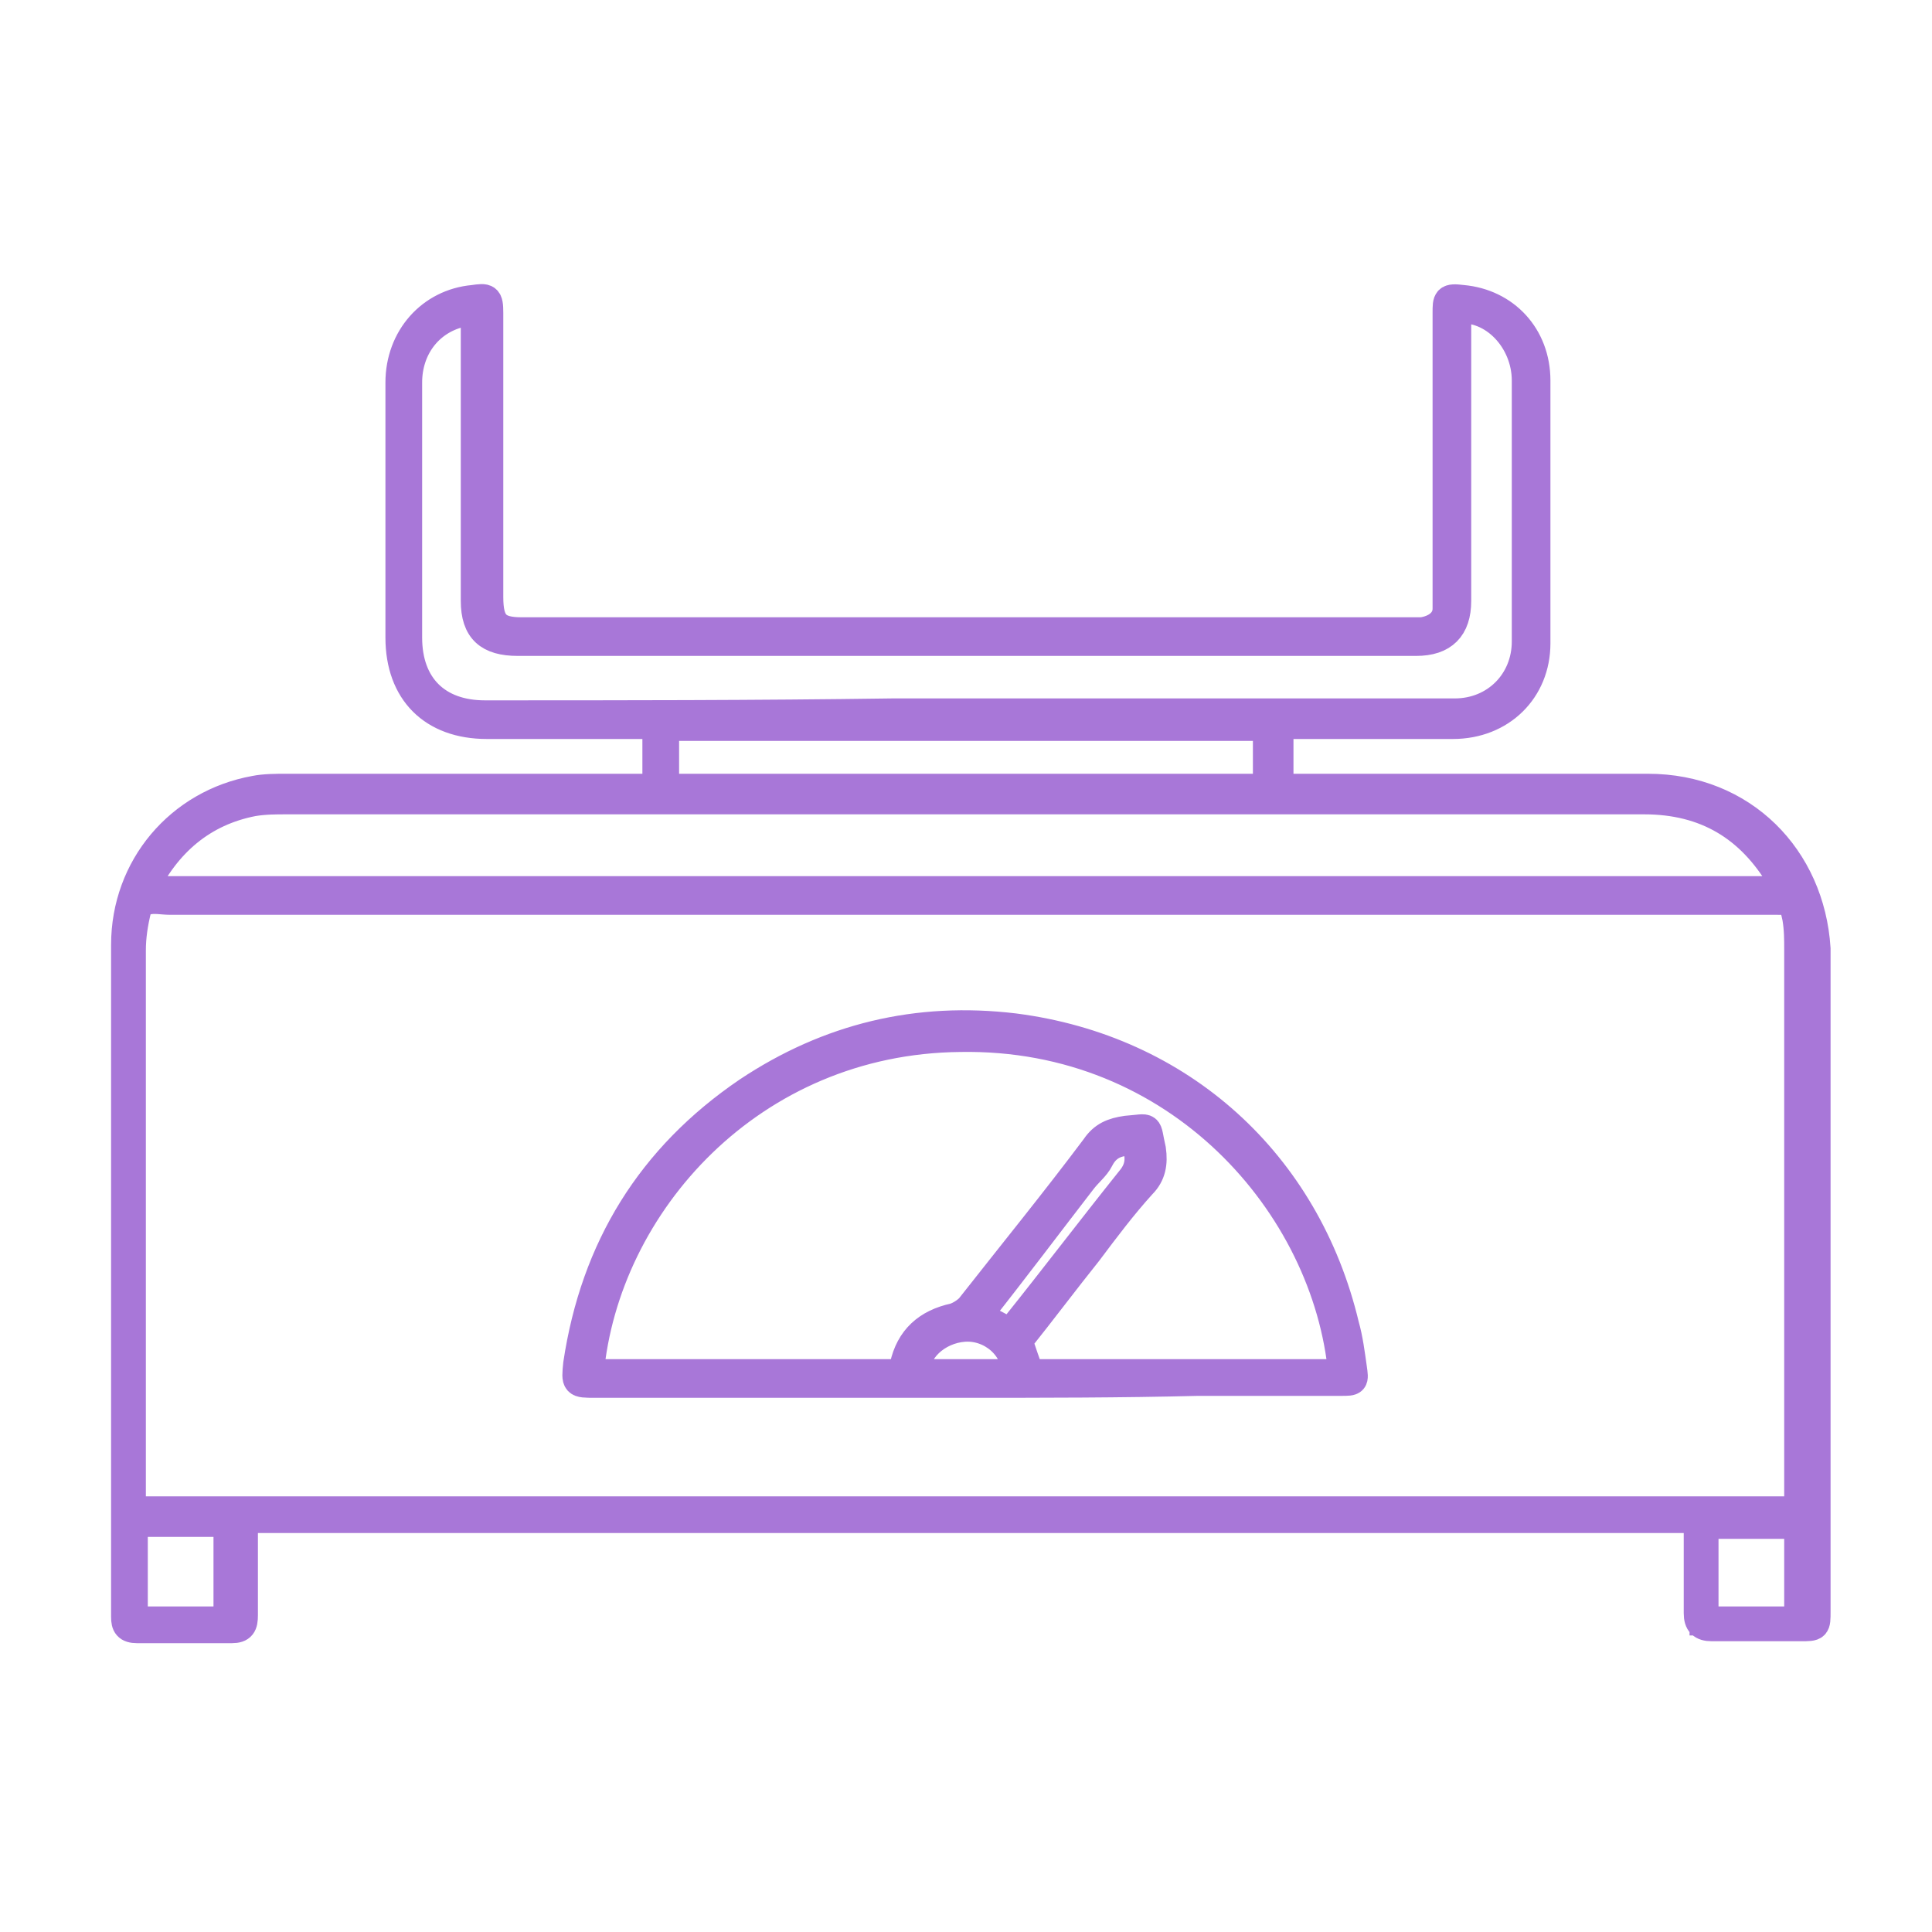
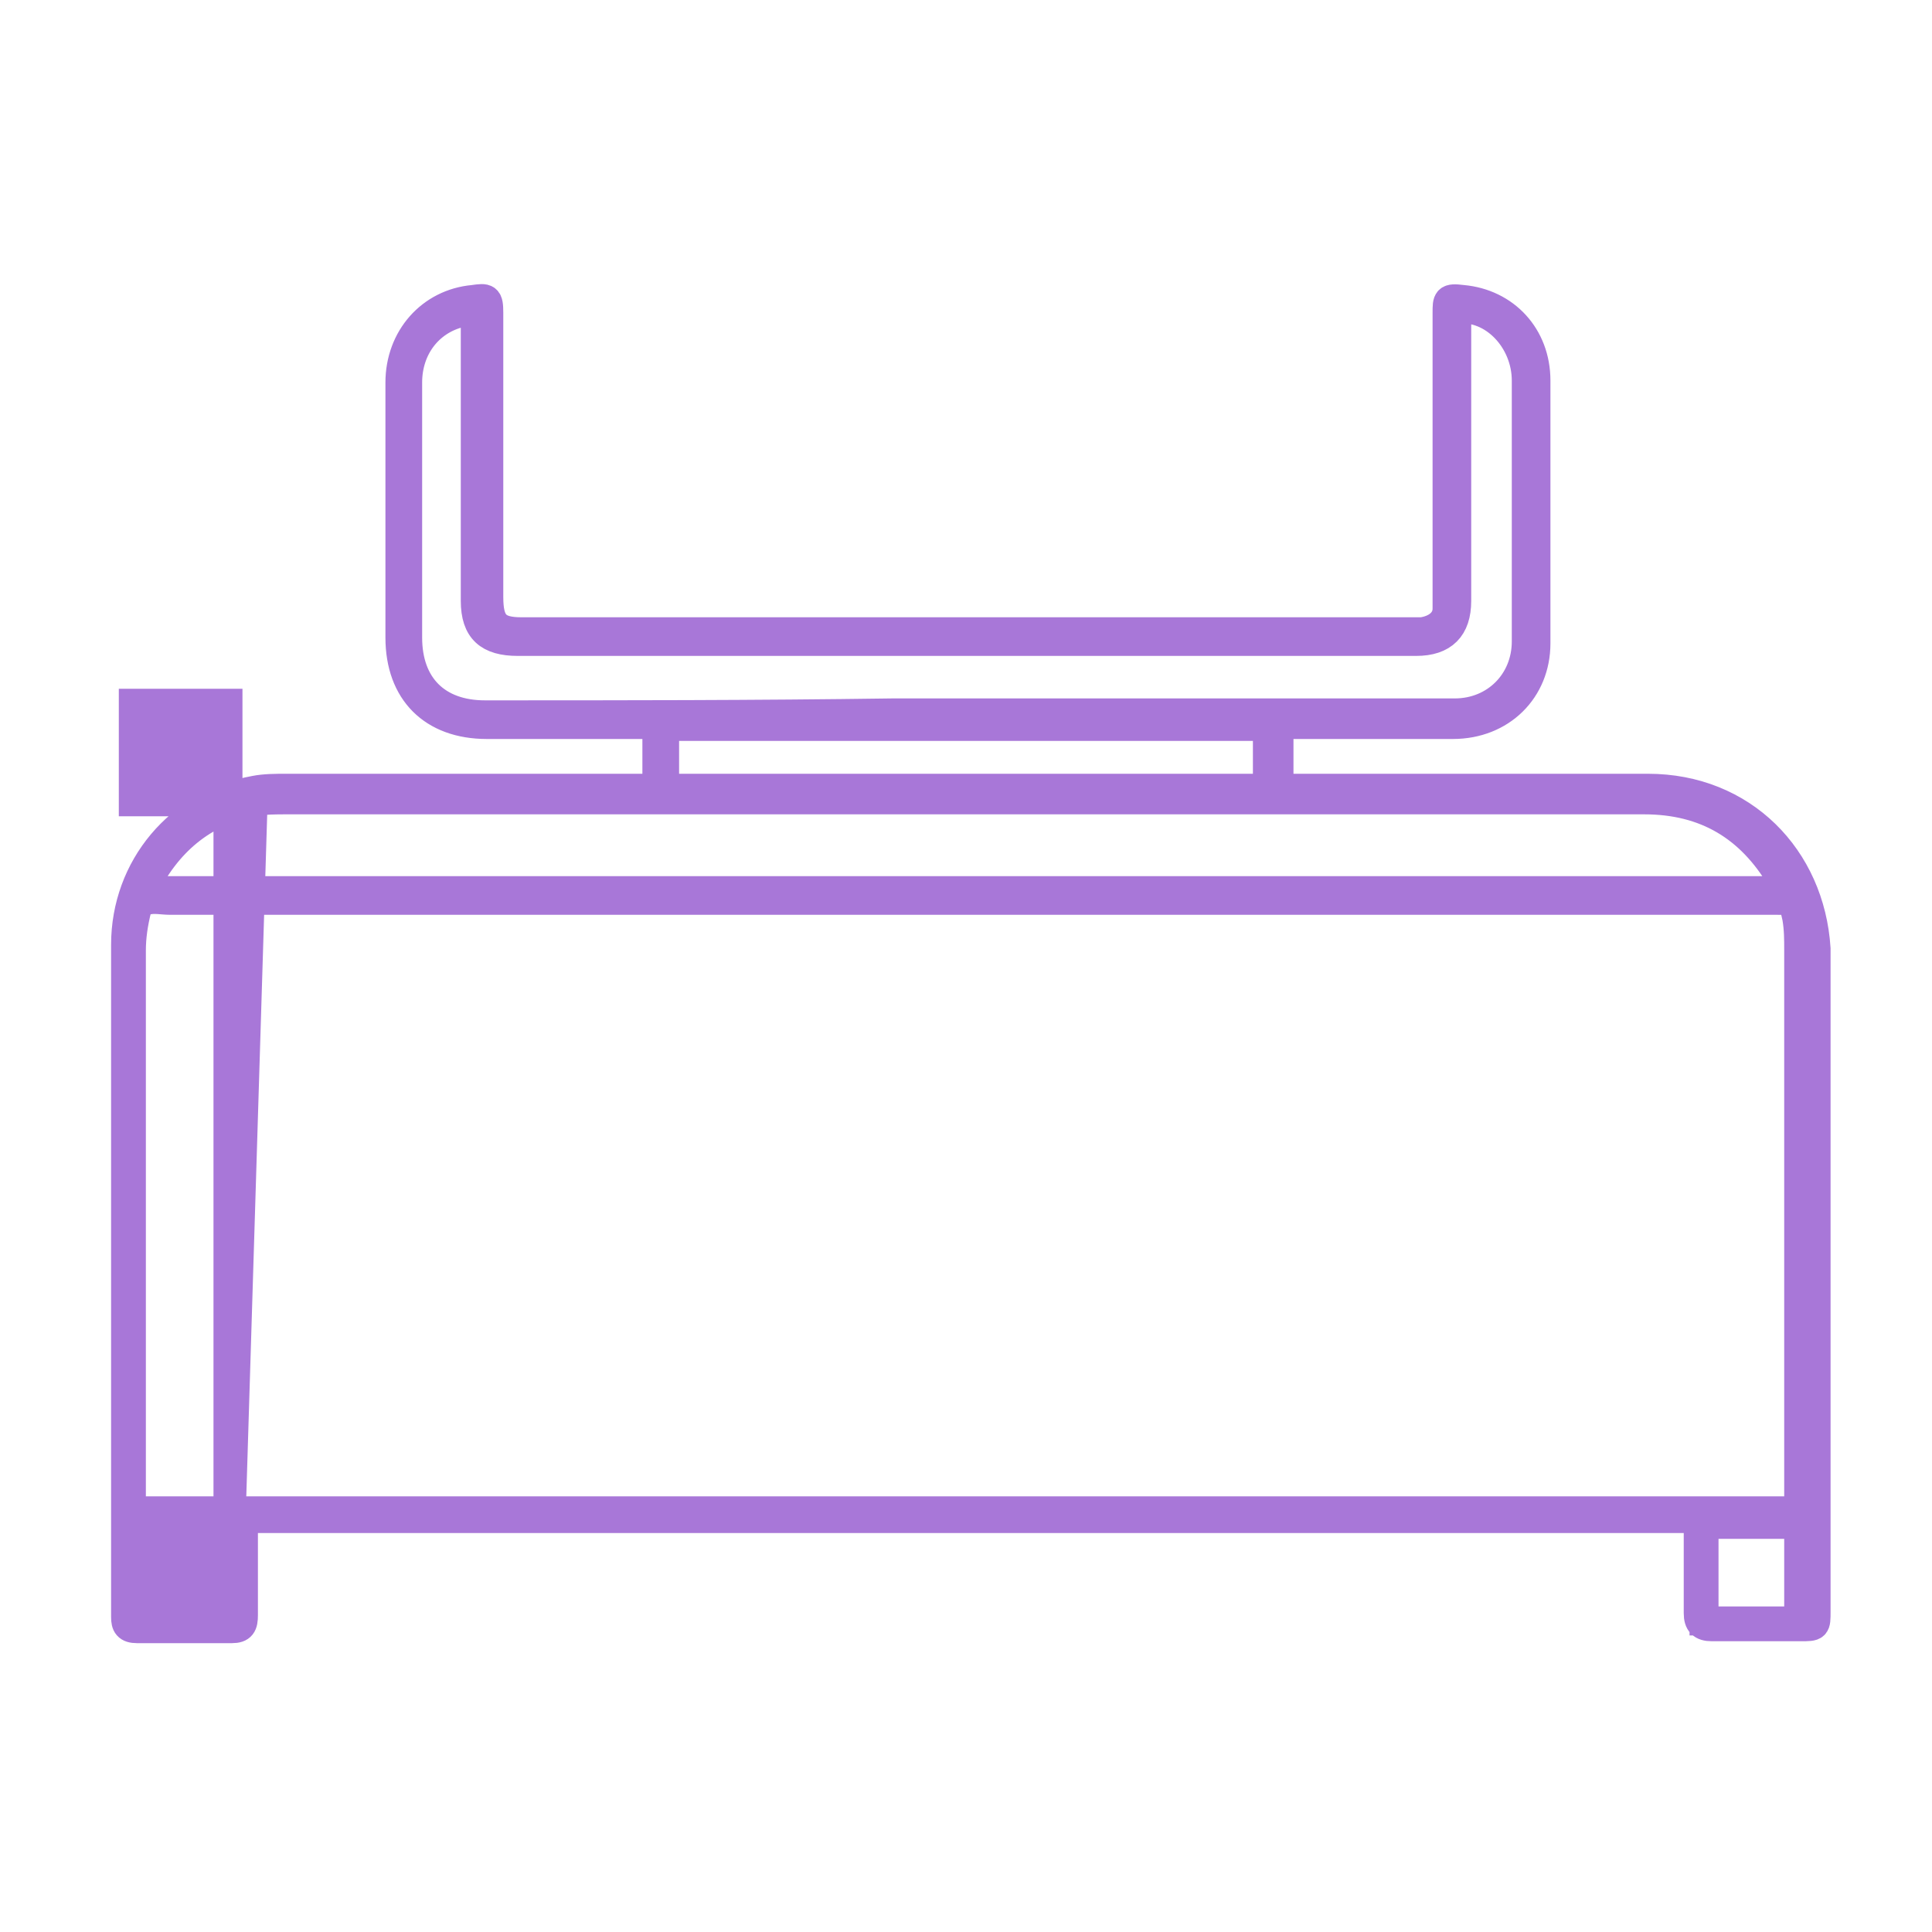
<svg xmlns="http://www.w3.org/2000/svg" version="1.1" id="Layer_1" x="0px" y="0px" viewBox="0 0 100 100" style="enable-background:new 0 0 100 100;" xml:space="preserve">
  <style type="text/css">
	.st0{fill:#F2F2F2;}
	.st1{fill:#A877D8;}
	.st2{opacity:0.8;fill:#FFFFFF;}
	.st3{fill:url(#SVGID_1_);stroke:#A877D8;stroke-width:4;stroke-linejoin:round;}
	.st4{fill:url(#SVGID_2_);stroke:#A877D8;stroke-width:4;stroke-linejoin:round;}
	.st5{fill:url(#SVGID_3_);stroke:#A877D8;stroke-width:4;stroke-linejoin:round;}
	.st6{fill:url(#SVGID_4_);stroke:#A877D8;stroke-width:4;stroke-linejoin:round;}
	.st7{fill:url(#SVGID_5_);stroke:#A877D8;stroke-width:4;stroke-linejoin:round;}
	.st8{fill:url(#SVGID_6_);stroke:#A877D8;stroke-width:4;stroke-linejoin:round;}
	.st9{fill:url(#SVGID_7_);stroke:#A877D8;stroke-width:4;stroke-linejoin:round;}
	.st10{fill:url(#SVGID_8_);stroke:#A877D8;stroke-width:4;stroke-linejoin:round;}
	.st11{fill:url(#SVGID_9_);stroke:#A877D8;stroke-width:4;stroke-linejoin:round;}
	.st12{fill:#FFFFFF;}
	.st13{fill:#FFFFFF;stroke:#A877D8;stroke-width:3;stroke-miterlimit:10;}
	.st14{fill:#E6B4D3;stroke:#A877D8;stroke-linejoin:round;}
	.st15{fill:#B388DD;}
	.st16{fill:none;stroke:#D9C4EE;stroke-width:0.25;stroke-miterlimit:10;}
	.st17{clip-path:url(#SVGID_11_);}
	.st18{fill:#FFFFFF;stroke:#A6A8AB;stroke-width:0.5;stroke-miterlimit:10;}
	.st19{fill:#76665A;}
	.st20{fill:#FAE0C2;}
	.st21{fill:#F8E0C1;}
	.st22{fill:#25A9E0;}
	.st23{fill:#00ADEE;}
	.st24{fill:#A6A8AB;}
	.st25{fill:#93D5DB;}
	.st26{fill:#F09849;}
	.st27{fill:#6C8672;}
	.st28{fill:#C3D4AD;}
	.st29{fill:#65A7AD;}
	.st30{fill:#737395;}
	.st31{fill:#F27C7E;}
	.st32{fill:#929497;}
	.st33{fill:#37B34A;stroke:#A6A8AB;stroke-miterlimit:10;}
	.st34{opacity:0.3;}
	.st35{fill:#919191;}
	.st36{fill:#A877D8;stroke:#FFFFFF;stroke-width:3;stroke-miterlimit:10;}
	.st37{opacity:0.85;fill:#FFFFFF;}
	.st38{clip-path:url(#SVGID_13_);fill:#A877D8;}
	.st39{clip-path:url(#SVGID_15_);fill:#A877D8;}
	.st40{clip-path:url(#SVGID_17_);fill:#A877D8;}
	.st41{clip-path:url(#SVGID_19_);fill:#A877D8;}
	.st42{clip-path:url(#SVGID_21_);fill:#A877D8;}
	.st43{clip-path:url(#SVGID_23_);fill:#A877D8;}
	.st44{clip-path:url(#SVGID_25_);fill:#A877D8;}
	.st45{clip-path:url(#SVGID_27_);fill:#A877D8;}
	.st46{clip-path:url(#SVGID_29_);fill:#A877D8;}
	.st47{fill:#E6B4D3;}
	.st48{fill:#58C2EE;}
	.st49{fill:#EF93BB;}
	.st50{fill:#E9F4FA;}
	.st51{fill:#EDF7FB;}
	.st52{fill:#E8F5FB;}
	.st53{fill:#DAEEF9;}
	.st54{fill:#DBECF7;}
	.st55{fill:#DEF0F9;}
	.st56{fill:#D8ECF7;}
	.st57{fill:#CCE8F7;}
	.st58{fill:#D9E4F6;}
	.st59{fill:#DAEEF7;}
	.st60{fill:#FEFEFE;}
	.st61{fill:#FCF1F5;}
	.st62{fill:#FAE7EF;}
	.st63{fill:#F9E7F1;}
	.st64{fill:#FAECF3;}
	.st65{fill:#FAE8EF;}
	.st66{fill:#F9E5EC;}
	.st67{fill:#FBEDEB;}
	.st68{fill:#FAEBF1;}
	.st69{fill:#FDF2F0;}
	.st70{fill:#FBEDF3;}
	.st71{fill:#FBEBE3;}
	.st72{fill:#F7E0EE;}
	.st73{fill:#FBE5E4;}
	.st74{fill:#5AC3EF;}
	.st75{fill:#68C8F1;}
	.st76{fill:#F095BE;}
	.st77{fill:#F2A1C0;}
	.st78{fill:#A877D8;stroke:#FFFFFF;stroke-width:0.75;stroke-miterlimit:10;}
	.st79{fill:#A877D8;stroke:#A877D8;stroke-width:1.5;stroke-miterlimit:10;}
	.st80{fill:#A877D8;stroke:#FFFFFF;stroke-miterlimit:10;}
	.st81{fill:#A877D8;stroke:#A877D8;stroke-width:0.75;stroke-miterlimit:10;}
	.st82{fill:#A877D8;stroke:#A877D8;stroke-width:0.25;stroke-miterlimit:10;}
	.st83{fill:#A877D8;stroke:#FFFFFF;stroke-width:0.5;stroke-miterlimit:10;}
</style>
  <g>
-     <path class="st79" d="M85.3,40.8c-6.1,0-12.3,0-18.4,0c-0.2,0-0.5,0-0.7,0v-3.3H67c2.7,0,5.5,0,8.2,0c2.5,0,4.3-1.8,4.3-4.2   c0-4.5,0-9.1,0-13.6c0-2.3-1.6-4-3.8-4.2c-0.8-0.1-0.8,0-0.8,0.7c0,3.7,0,7.4,0,11.1v0.7l0,0.6c0,1,0,1.9,0,2.9   c0,0.7-0.6,1.1-1.3,1.2c-0.2,0-0.4,0-0.6,0c-15.3,0-30.7,0-46,0c-1.3,0-1.7-0.4-1.7-1.8c0-0.7,0-1.5,0-2.3l0-0.6v-0.8   c0-3.7,0-7.4,0-11c0-0.8-0.1-0.8-0.8-0.7c-2.2,0.2-3.8,2-3.8,4.3c0,4.4,0,8.8,0,13.2c0,2.8,1.7,4.5,4.5,4.5c2.7,0,5.4,0,8.1,0h0.7   v3.3h-1c-6.1,0-12.1,0-18.2,0c-0.5,0-1.1,0-1.6,0.1c-3.9,0.7-6.7,4-6.7,8c0,9.7,0,19.5,0,29.2c0,1.9,0,3.7,0,5.6   c0,0.4,0.1,0.6,0.6,0.6c1.6,0,3.2,0,4.9,0c0.5,0,0.6-0.2,0.6-0.7c0-0.9,0-1.8,0-2.7v-2.3h75.3v0.7c0,1.4,0,2.8,0,4.2   c0,0.5,0.2,0.7,0.7,0.7c1.5,0,3,0,4.6,0c0.8,0,0.8,0,0.8-0.8c0-11.4,0-22.9,0-34.3C93.7,44.4,90.2,40.8,85.3,40.8z M25.1,37   c-2.5,0-4-1.5-4-4c0-4.4,0-8.8,0-13.2c0-1.8,1.1-3.2,2.7-3.6c0.2-0.1,0.5-0.1,0.8-0.1v0.8c0,4.7,0,9.5,0,14.2   c0,1.5,0.7,2.1,2.2,2.1c15.5,0,31,0,46.5,0c1.4,0,2.1-0.7,2.1-2.1c0-4.8,0-9.5,0-14.3v-0.8c1.9-0.2,3.6,1.6,3.6,3.7   c0,4.3,0,8.5,0,12.8c0,0.2,0,0.4,0,0.7c0,2.1-1.6,3.7-3.7,3.7c-9.7,0-19.4,0-29.1,0C39.1,37,32.1,37,25.1,37z M65.6,37.6v3.2H34.4   v-3.2H65.6z M13.1,41.5c0.6-0.1,1.2-0.1,1.7-0.1c23.4,0,46.9,0,70.3,0c3.2,0,5.5,1.4,7.1,4.1c0.1,0.2,0.2,0.4,0.3,0.6H7.4   C8.6,43.6,10.5,42,13.1,41.5z M11.8,83.9H6.9v-5.1h4.9V83.9z M93.1,83.9h-4.9v-5h4.9V83.9z M93.2,78.2H6.8v-0.7   c0-9.4,0-18.8,0-28.3c0-0.7,0.1-1.4,0.3-2.2c0-0.2,0.3-0.4,0.5-0.4c0.4-0.1,0.8,0,1.2,0c16,0,32,0,48,0c11.7,0,23.4,0,35.1,0   c0.9,0,0.9,0,1.1,0.9c0.1,0.6,0.1,1.1,0.1,1.7c0,9.4,0,18.9,0,28.3V78.2z" />
-     <path class="st79" d="M49.9,71.6c-6.4,0-12.7,0-19.1,0c-1,0-1,0-0.9-1c0.9-6,3.8-10.7,8.8-14.1c4.2-2.8,8.8-3.9,13.8-3.3   c8.6,1.1,15.1,7,17.1,15.4c0.2,0.7,0.3,1.5,0.4,2.2c0.1,0.7,0.1,0.7-0.6,0.7c-2.5,0-4.9,0-7.4,0C58,71.6,54,71.6,49.9,71.6z    M30.5,71.1c0.1,0,0.2,0,0.2,0c5.2,0,10.4,0,15.6,0c0.3,0,0.4-0.1,0.5-0.4c0.3-1.4,1.2-2.2,2.6-2.5c0.3-0.1,0.6-0.3,0.8-0.5   c2.2-2.8,4.4-5.5,6.5-8.3c0.4-0.6,0.9-0.8,1.6-0.9c1.3-0.1,1-0.3,1.3,1c0.1,0.7,0,1.3-0.5,1.8c-1,1.1-1.9,2.3-2.8,3.5   c-1.2,1.5-2.4,3.1-3.6,4.6c0.2,0.6,0.4,1.2,0.6,1.7c5.4,0,10.8,0,16.2,0c-0.8-8.7-8.5-17.6-19.8-17.4   C38.9,53.8,31.3,62.3,30.5,71.1z M50.6,68.1c0.6,0.3,1.2,0.6,1.7,0.9c0.1-0.1,0.2-0.2,0.3-0.4c2-2.5,3.9-5,5.9-7.5   c0.6-0.7,0.5-1.3,0.3-2c-0.8-0.1-1.5,0.1-1.9,0.9c-0.2,0.4-0.6,0.7-0.9,1.1C54.3,63.3,52.5,65.7,50.6,68.1z M52.6,71.1   c0-1.4-1.3-2.5-2.7-2.4c-1.4,0.1-2.6,1.2-2.5,2.4C49.2,71.1,50.9,71.1,52.6,71.1z" />
+     <path class="st79" d="M85.3,40.8c-6.1,0-12.3,0-18.4,0c-0.2,0-0.5,0-0.7,0v-3.3H67c2.7,0,5.5,0,8.2,0c2.5,0,4.3-1.8,4.3-4.2   c0-4.5,0-9.1,0-13.6c0-2.3-1.6-4-3.8-4.2c-0.8-0.1-0.8,0-0.8,0.7c0,3.7,0,7.4,0,11.1v0.7l0,0.6c0,1,0,1.9,0,2.9   c0,0.7-0.6,1.1-1.3,1.2c-0.2,0-0.4,0-0.6,0c-15.3,0-30.7,0-46,0c-1.3,0-1.7-0.4-1.7-1.8c0-0.7,0-1.5,0-2.3l0-0.6v-0.8   c0-3.7,0-7.4,0-11c0-0.8-0.1-0.8-0.8-0.7c-2.2,0.2-3.8,2-3.8,4.3c0,4.4,0,8.8,0,13.2c0,2.8,1.7,4.5,4.5,4.5c2.7,0,5.4,0,8.1,0h0.7   v3.3h-1c-6.1,0-12.1,0-18.2,0c-0.5,0-1.1,0-1.6,0.1c-3.9,0.7-6.7,4-6.7,8c0,9.7,0,19.5,0,29.2c0,1.9,0,3.7,0,5.6   c0,0.4,0.1,0.6,0.6,0.6c1.6,0,3.2,0,4.9,0c0.5,0,0.6-0.2,0.6-0.7c0-0.9,0-1.8,0-2.7v-2.3h75.3v0.7c0,1.4,0,2.8,0,4.2   c0,0.5,0.2,0.7,0.7,0.7c1.5,0,3,0,4.6,0c0.8,0,0.8,0,0.8-0.8c0-11.4,0-22.9,0-34.3C93.7,44.4,90.2,40.8,85.3,40.8z M25.1,37   c-2.5,0-4-1.5-4-4c0-4.4,0-8.8,0-13.2c0-1.8,1.1-3.2,2.7-3.6c0.2-0.1,0.5-0.1,0.8-0.1v0.8c0,4.7,0,9.5,0,14.2   c0,1.5,0.7,2.1,2.2,2.1c15.5,0,31,0,46.5,0c1.4,0,2.1-0.7,2.1-2.1c0-4.8,0-9.5,0-14.3v-0.8c1.9-0.2,3.6,1.6,3.6,3.7   c0,4.3,0,8.5,0,12.8c0,0.2,0,0.4,0,0.7c0,2.1-1.6,3.7-3.7,3.7c-9.7,0-19.4,0-29.1,0C39.1,37,32.1,37,25.1,37z M65.6,37.6v3.2H34.4   v-3.2H65.6z M13.1,41.5c0.6-0.1,1.2-0.1,1.7-0.1c23.4,0,46.9,0,70.3,0c3.2,0,5.5,1.4,7.1,4.1c0.1,0.2,0.2,0.4,0.3,0.6H7.4   C8.6,43.6,10.5,42,13.1,41.5z H6.9v-5.1h4.9V83.9z M93.1,83.9h-4.9v-5h4.9V83.9z M93.2,78.2H6.8v-0.7   c0-9.4,0-18.8,0-28.3c0-0.7,0.1-1.4,0.3-2.2c0-0.2,0.3-0.4,0.5-0.4c0.4-0.1,0.8,0,1.2,0c16,0,32,0,48,0c11.7,0,23.4,0,35.1,0   c0.9,0,0.9,0,1.1,0.9c0.1,0.6,0.1,1.1,0.1,1.7c0,9.4,0,18.9,0,28.3V78.2z" />
  </g>
</svg>